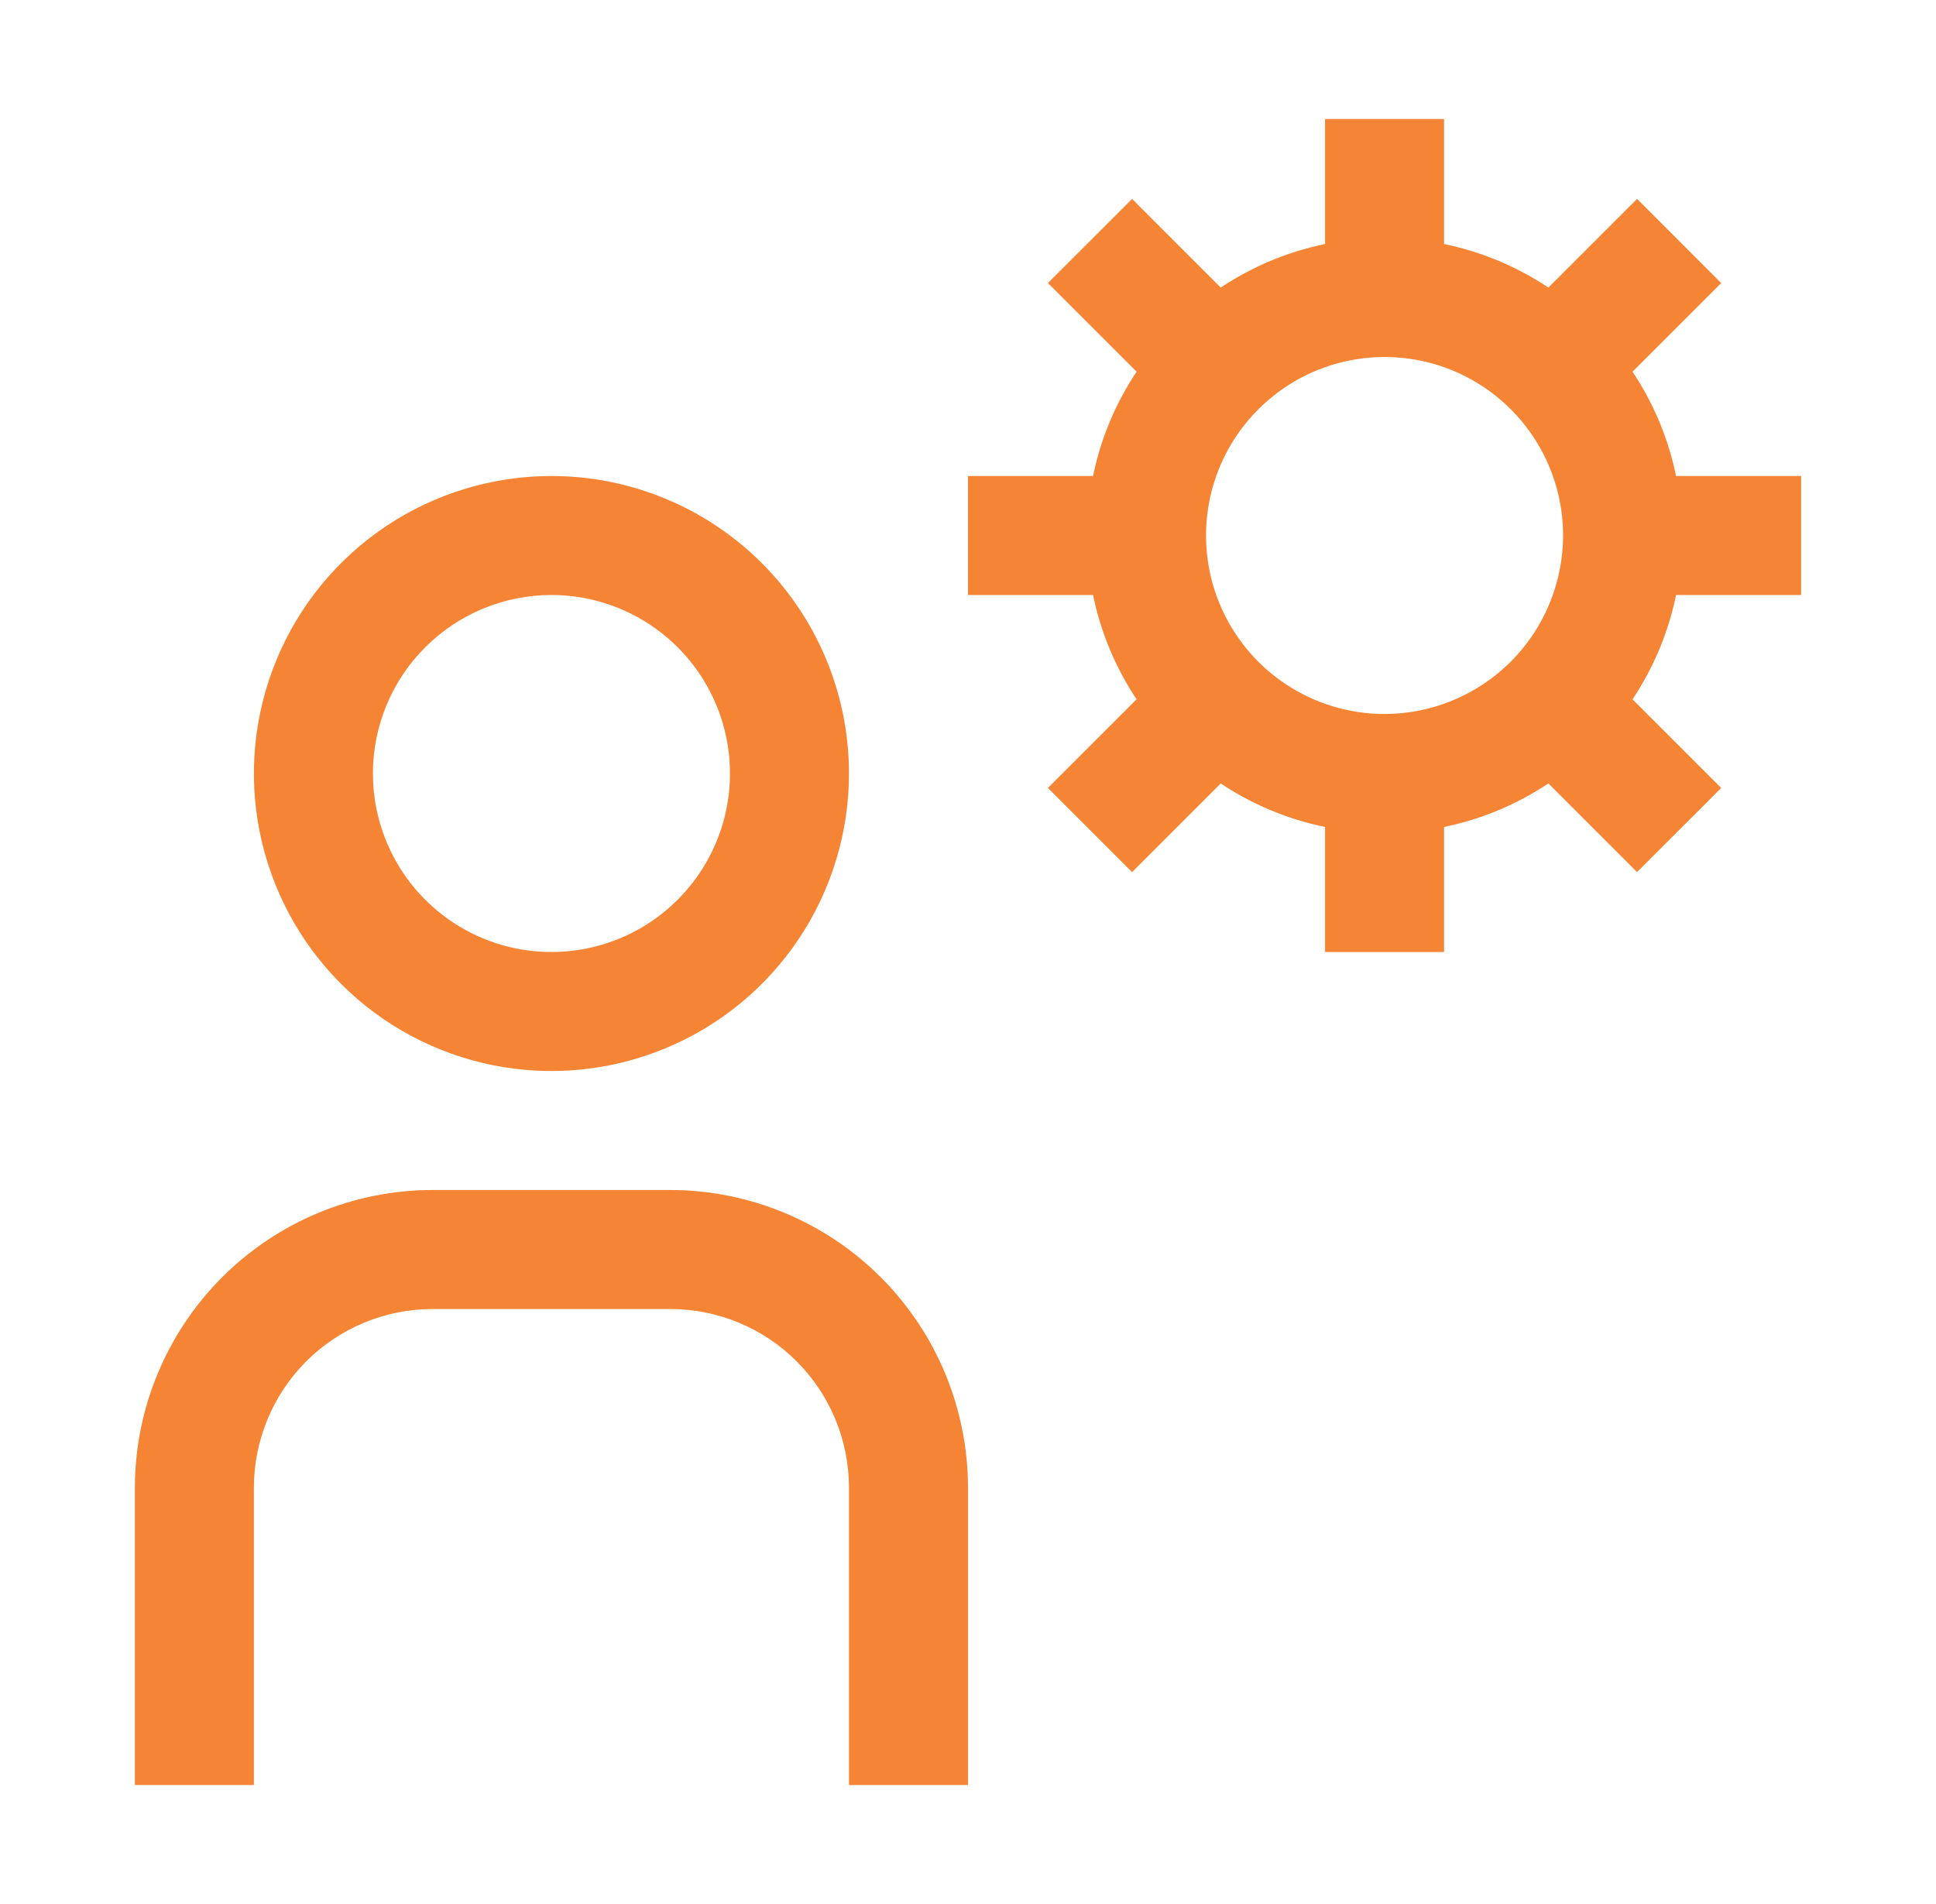
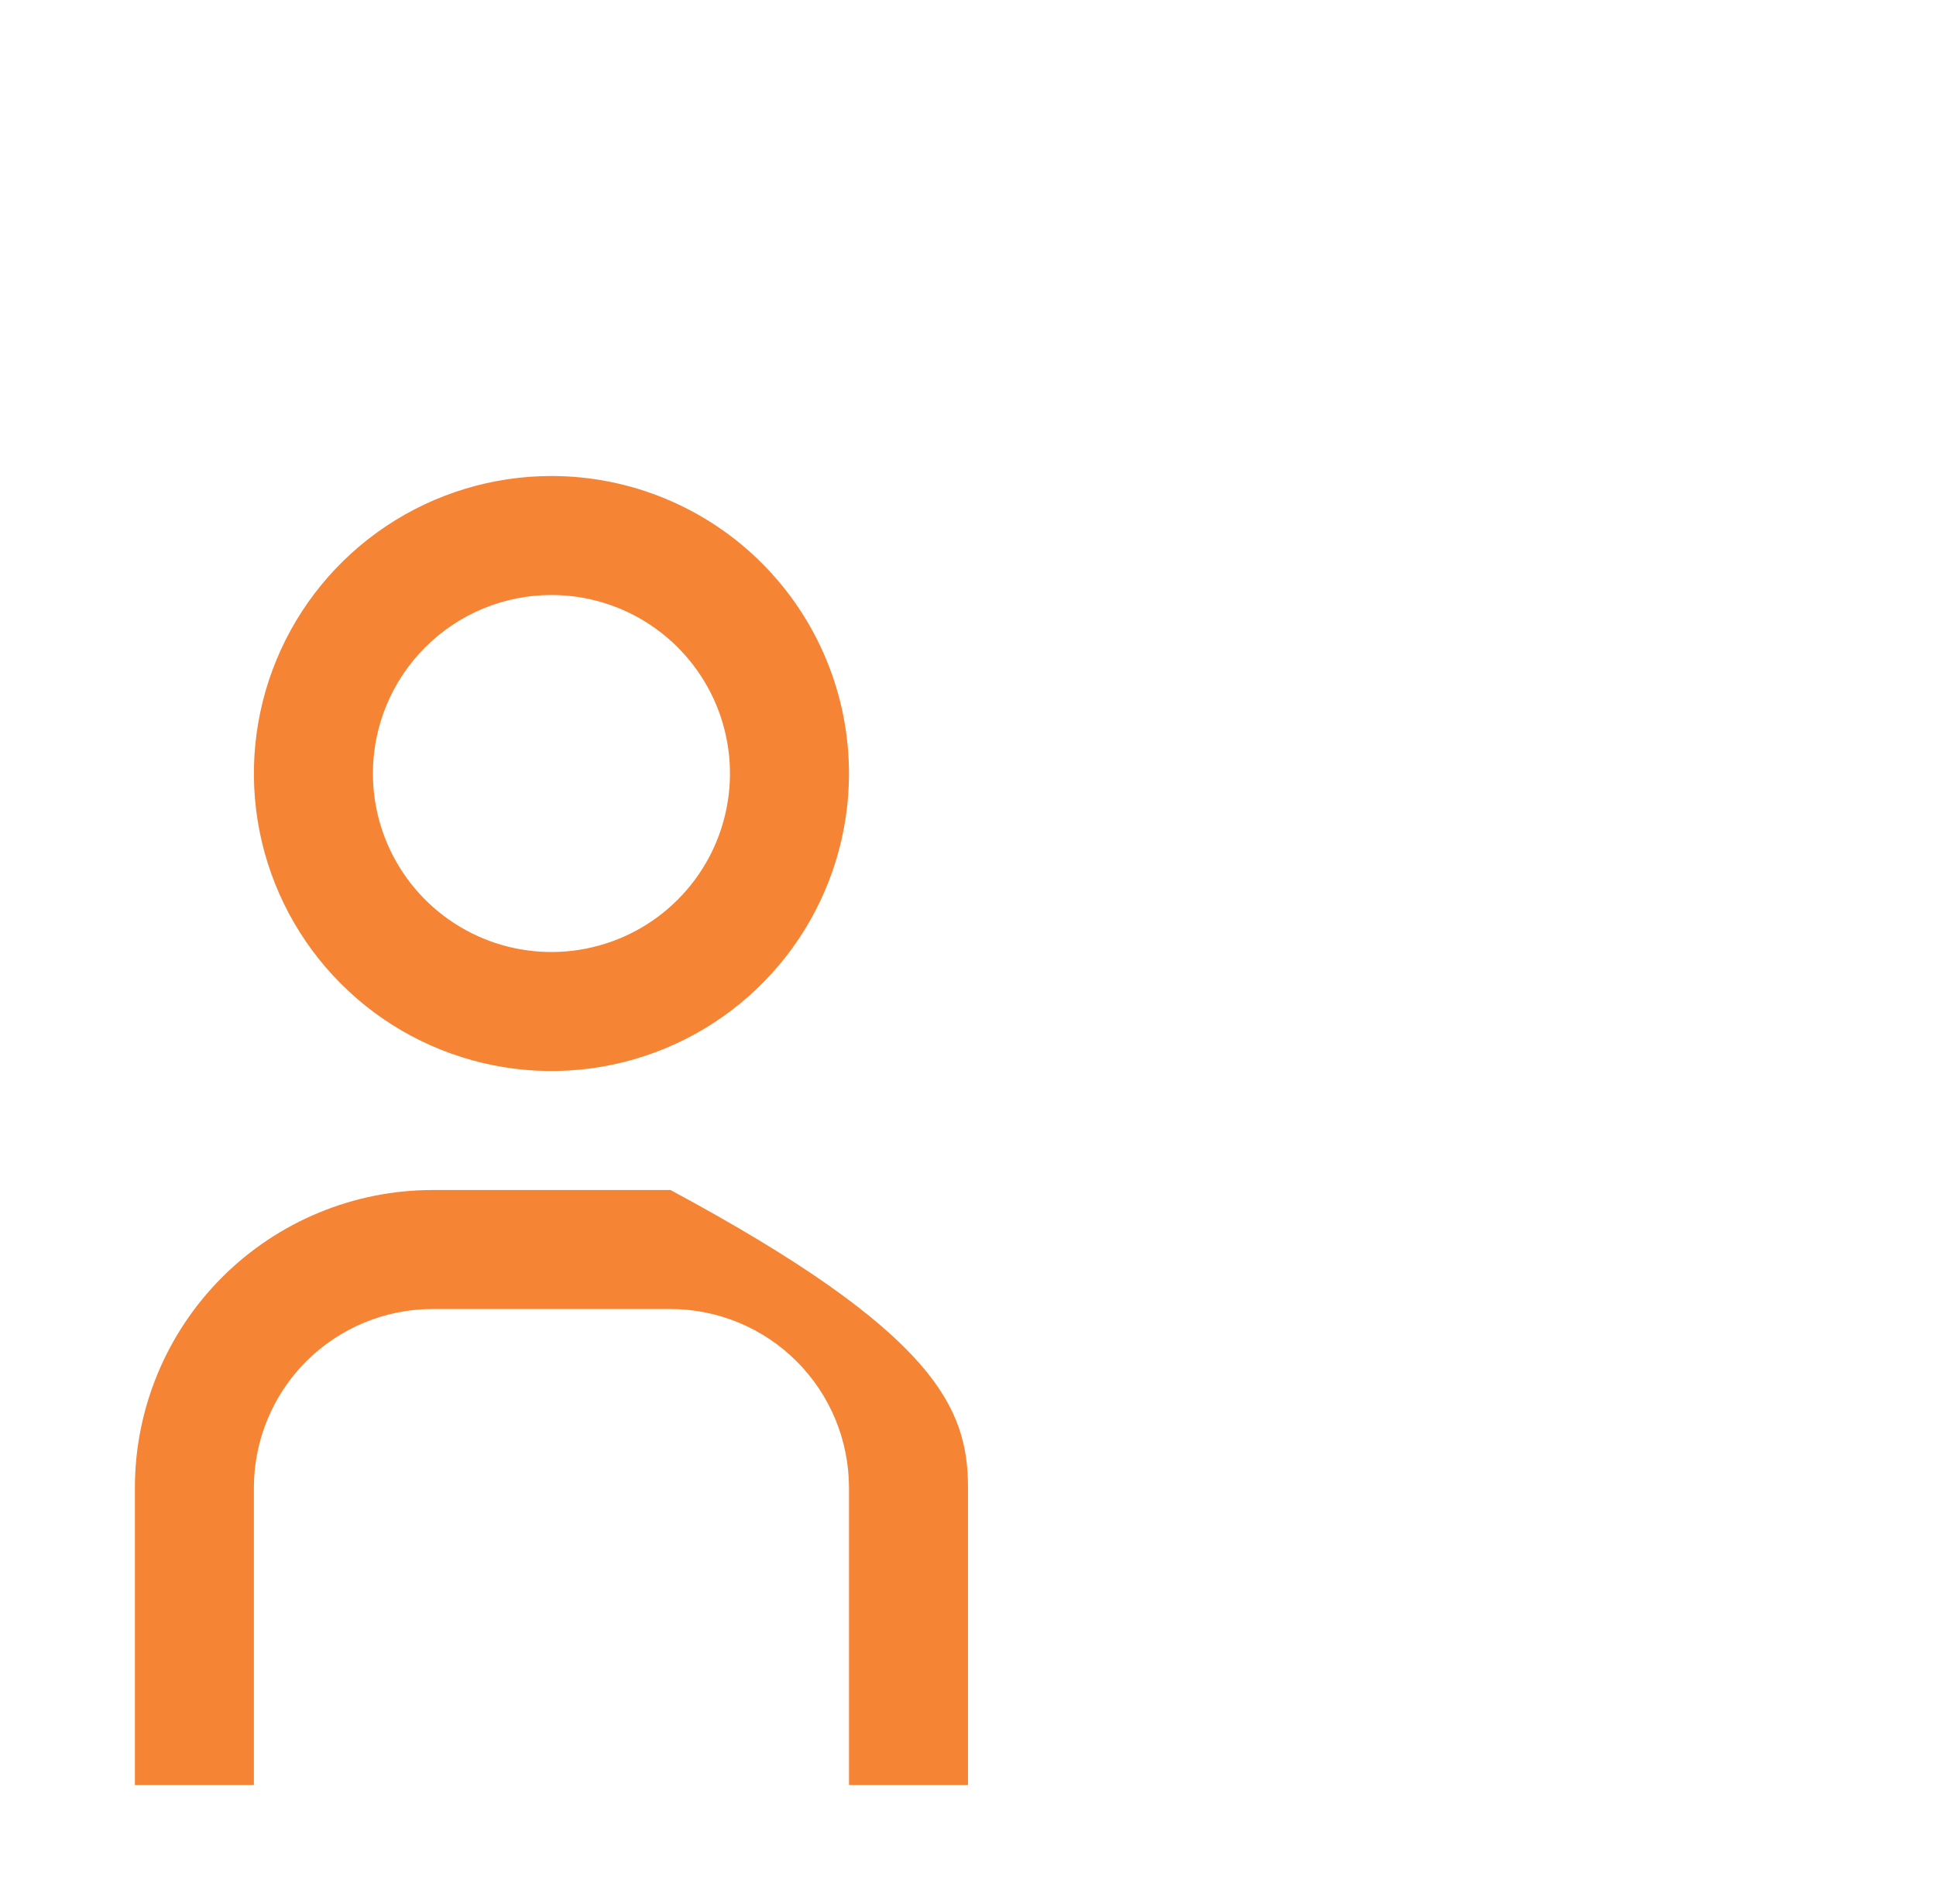
<svg xmlns="http://www.w3.org/2000/svg" width="61" height="60" viewBox="0 0 61 60" fill="none">
  <g clip-path="url(#clip0_2538_6088)">
-     <path d="M56.75 18.75V15H52.81C52.569 13.826 52.103 12.71 51.438 11.713L54.232 8.92L51.581 6.268L48.787 9.062C47.79 8.397 46.674 7.931 45.5 7.69V3.75H41.75V7.69C40.576 7.931 39.46 8.397 38.463 9.062L35.67 6.268L33.018 8.919L35.812 11.713C35.147 12.71 34.681 13.826 34.44 15H30.5V18.75H34.44C34.681 19.924 35.147 21.04 35.812 22.037L33.018 24.83L35.669 27.482L38.463 24.688C39.46 25.353 40.576 25.819 41.75 26.06V30H45.5V26.06C46.674 25.819 47.79 25.353 48.787 24.688L51.58 27.482L54.232 24.831L51.438 22.037C52.103 21.04 52.569 19.924 52.81 18.75H56.75ZM43.625 22.5C42.513 22.5 41.425 22.17 40.5 21.552C39.575 20.934 38.854 20.055 38.428 19.028C38.002 18 37.891 16.869 38.108 15.778C38.325 14.687 38.861 13.684 39.648 12.898C40.434 12.111 41.437 11.575 42.528 11.358C43.619 11.141 44.75 11.252 45.778 11.678C46.805 12.104 47.684 12.825 48.302 13.75C48.92 14.675 49.25 15.762 49.25 16.875C49.248 18.366 48.655 19.796 47.601 20.851C46.546 21.905 45.116 22.498 43.625 22.5Z" fill="#F68435" />
-     <path d="M30.5 56.25H26.75V46.875C26.748 45.384 26.155 43.954 25.101 42.899C24.046 41.845 22.616 41.252 21.125 41.25H13.625C12.134 41.252 10.704 41.845 9.649 42.899C8.595 43.954 8.002 45.384 8 46.875V56.25H4.25V46.875C4.253 44.389 5.242 42.007 6.999 40.249C8.757 38.492 11.139 37.503 13.625 37.5H21.125C23.61 37.503 25.993 38.492 27.751 40.249C29.508 42.007 30.497 44.389 30.5 46.875V56.25Z" fill="#F68435" />
+     <path d="M30.5 56.25H26.75V46.875C26.748 45.384 26.155 43.954 25.101 42.899C24.046 41.845 22.616 41.252 21.125 41.25H13.625C12.134 41.252 10.704 41.845 9.649 42.899C8.595 43.954 8.002 45.384 8 46.875V56.25H4.25V46.875C4.253 44.389 5.242 42.007 6.999 40.249C8.757 38.492 11.139 37.503 13.625 37.5H21.125C29.508 42.007 30.497 44.389 30.5 46.875V56.25Z" fill="#F68435" />
    <path d="M17.375 18.75C18.488 18.75 19.575 19.08 20.5 19.698C21.425 20.316 22.146 21.195 22.572 22.222C22.998 23.25 23.109 24.381 22.892 25.472C22.675 26.564 22.139 27.566 21.352 28.352C20.566 29.139 19.564 29.675 18.472 29.892C17.381 30.109 16.25 29.998 15.222 29.572C14.195 29.146 13.316 28.425 12.698 27.5C12.08 26.575 11.75 25.488 11.75 24.375C11.75 22.883 12.343 21.452 13.398 20.398C14.452 19.343 15.883 18.75 17.375 18.75ZM17.375 15C15.521 15 13.708 15.55 12.166 16.58C10.625 17.61 9.423 19.074 8.714 20.787C8.004 22.5 7.818 24.385 8.18 26.204C8.542 28.023 9.435 29.693 10.746 31.004C12.057 32.315 13.727 33.208 15.546 33.57C17.365 33.932 19.25 33.746 20.963 33.036C22.676 32.327 24.14 31.125 25.17 29.584C26.2 28.042 26.75 26.229 26.75 24.375C26.75 23.144 26.508 21.925 26.036 20.787C25.565 19.65 24.875 18.616 24.004 17.746C23.134 16.875 22.1 16.185 20.963 15.714C19.825 15.242 18.606 15 17.375 15Z" fill="#F68435" />
  </g>
  <defs>
    <clipPath id="clip0_2538_6088">
      <rect width="60" height="60" fill="white" transform="translate(0.5)" />
    </clipPath>
  </defs>
</svg>